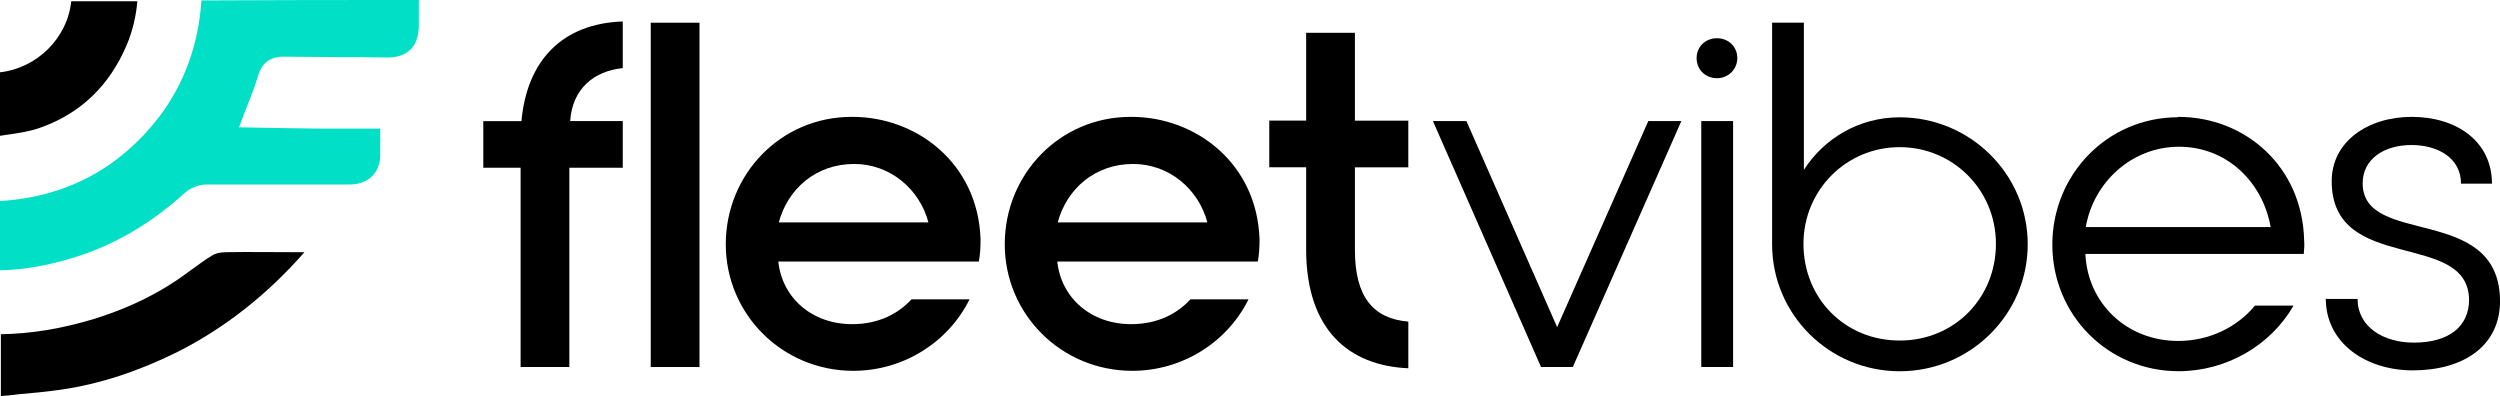
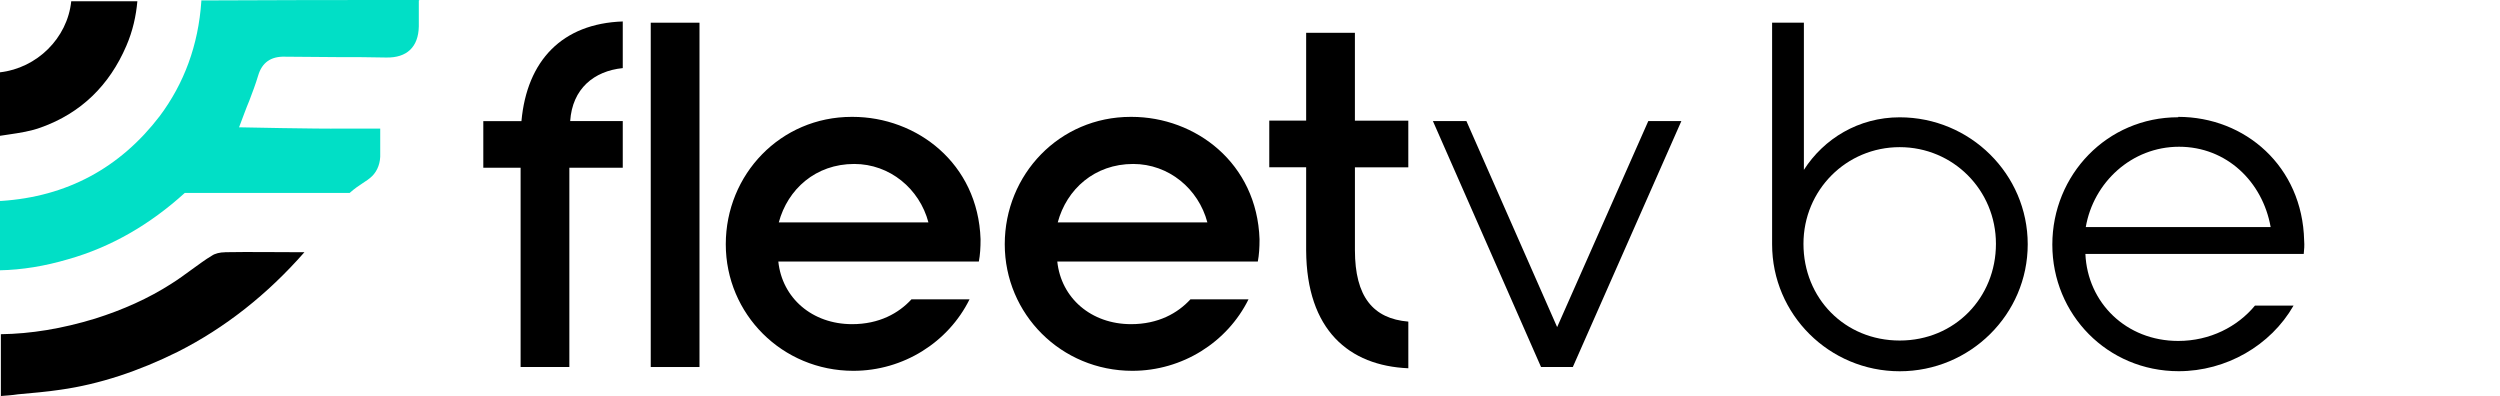
<svg xmlns="http://www.w3.org/2000/svg" width="202" height="32" viewBox="0 0 202 32" fill="none">
  <g clip-path="url(#clip0_306_493)">
    <path d="M56.519 1.834H52.58V29.655H56.519V1.834Z" fill="black" />
    <path d="M75.017 17.971C74.298 15.253 71.899 13.248 69.022 13.248C65.904 13.248 63.645 15.286 62.926 17.971H75.017ZM68.885 9.443C74.057 9.443 79.024 13.179 79.229 19.329C79.229 20.009 79.195 20.586 79.091 21.13H62.888C63.197 24.085 65.627 26.192 68.849 26.192C71.04 26.192 72.616 25.309 73.644 24.188H78.338C76.625 27.653 72.995 29.962 68.953 29.962C63.197 29.962 58.643 25.376 58.643 19.736C58.643 14.096 63.062 9.443 68.817 9.443H68.885Z" fill="black" />
    <path d="M97.556 17.971C96.837 15.253 94.438 13.248 91.561 13.248C88.443 13.248 86.184 15.286 85.465 17.971H97.556ZM91.426 9.443C96.598 9.443 101.565 13.179 101.77 19.329C101.77 20.009 101.736 20.586 101.632 21.13H85.429C85.738 24.085 88.168 26.192 91.39 26.192C93.581 26.192 95.157 25.309 96.185 24.188H100.879C99.166 27.653 95.536 29.962 91.494 29.962C85.738 29.962 81.184 25.376 81.184 19.736C81.184 14.096 85.603 9.443 91.358 9.443H91.426Z" fill="black" />
    <path d="M109.478 13.555V20.212C109.478 23.982 110.95 25.749 113.793 25.986V29.756C108.998 29.552 105.573 26.664 105.537 20.244V13.517H102.557V9.747H105.537V2.649H109.476V9.749H113.791V13.519H109.476V13.552L109.478 13.555Z" fill="black" />
    <path d="M115.816 9.783H118.487L125.817 26.43L133.182 9.783H135.854L127.084 29.655H124.516L115.779 9.783H115.816Z" fill="black" />
-     <path d="M137.463 9.783H140.034V29.655H137.463V9.783ZM137.087 4.687C137.087 3.769 137.806 3.089 138.73 3.089C139.655 3.089 140.374 3.769 140.374 4.687C140.374 5.604 139.655 6.318 138.73 6.318C137.806 6.318 137.087 5.637 137.087 4.687Z" fill="black" />
    <path d="M145.72 19.703C145.72 24.085 149.043 27.515 153.496 27.515C157.949 27.515 161.272 24.049 161.272 19.703C161.272 15.356 157.811 11.89 153.496 11.89C149.181 11.89 145.72 15.356 145.72 19.703ZM143.184 1.834H145.754V13.725C147.364 11.21 150.173 9.479 153.496 9.479C159.182 9.479 163.84 14.065 163.84 19.738C163.84 25.412 159.182 29.998 153.496 29.998C147.81 29.998 143.186 25.412 143.186 19.738V1.834H143.184Z" fill="black" />
    <path d="M183.468 18.345C182.816 14.676 179.905 11.857 176.068 11.857C172.231 11.857 169.149 14.745 168.531 18.345H183.465H183.468ZM176.001 9.443C181.414 9.443 186.038 13.452 186.175 19.43C186.209 19.837 186.175 20.177 186.142 20.517H168.5C168.671 24.456 171.789 27.548 176.001 27.548C178.571 27.548 180.796 26.394 182.201 24.693H185.319C183.47 27.922 179.872 29.993 176.037 29.993C170.281 29.993 165.828 25.407 165.828 19.767C165.828 14.127 170.247 9.474 176.003 9.474V9.441L176.001 9.443Z" fill="black" />
-     <path d="M187.99 24.152H190.491C190.491 26.394 192.547 27.684 195.047 27.684C197.89 27.684 199.5 26.36 199.5 24.219C199.432 18.546 188.401 22.181 188.401 14.64C188.401 11.447 191.311 9.443 194.876 9.443C198.44 9.443 201.351 11.38 201.351 14.843H198.851C198.851 12.805 197.036 11.718 194.842 11.718C192.648 11.718 190.903 12.839 190.903 14.81C190.903 19.973 201.899 16.441 202.003 24.253C202.036 27.922 199.092 29.926 194.946 29.926C191.246 29.926 187.923 27.785 187.923 24.116L187.99 24.15V24.152Z" fill="black" />
-     <path d="M33.912 0H33.809C27.985 0 22.195 0 16.372 0.034H16.268V0.101C16.029 3.667 14.864 6.758 12.911 9.373C9.692 13.586 5.374 15.895 0.101 16.235H-0.003V21.839C1.778 21.805 3.629 21.499 5.478 20.955C8.972 19.971 12.124 18.136 14.931 15.588C15.377 15.181 16.061 14.908 16.678 14.908H28.255C29.008 14.908 29.626 14.671 30.07 14.228C30.514 13.785 30.756 13.14 30.722 12.393V10.389H27.64C25.688 10.422 19.316 10.286 19.316 10.286L19.763 9.098C19.9 8.758 20.002 8.451 20.139 8.147C20.414 7.434 20.653 6.789 20.858 6.109C21.167 5.056 21.886 4.548 23.016 4.581C24.454 4.581 25.893 4.615 27.331 4.615C28.632 4.615 29.901 4.615 31.202 4.648C32.879 4.682 33.806 3.798 33.84 2.134V0.034L33.907 0H33.912Z" fill="#01DFC6" />
+     <path d="M33.912 0H33.809C27.985 0 22.195 0 16.372 0.034H16.268V0.101C16.029 3.667 14.864 6.758 12.911 9.373C9.692 13.586 5.374 15.895 0.101 16.235H-0.003V21.839C1.778 21.805 3.629 21.499 5.478 20.955C8.972 19.971 12.124 18.136 14.931 15.588H28.255C29.008 14.908 29.626 14.671 30.07 14.228C30.514 13.785 30.756 13.14 30.722 12.393V10.389H27.64C25.688 10.422 19.316 10.286 19.316 10.286L19.763 9.098C19.9 8.758 20.002 8.451 20.139 8.147C20.414 7.434 20.653 6.789 20.858 6.109C21.167 5.056 21.886 4.548 23.016 4.581C24.454 4.581 25.893 4.615 27.331 4.615C28.632 4.615 29.901 4.615 31.202 4.648C32.879 4.682 33.806 3.798 33.84 2.134V0.034L33.907 0H33.912Z" fill="#01DFC6" />
    <path d="M0.685 10.87C1.61 10.734 2.5 10.6 3.323 10.293C6.543 9.139 8.838 6.897 10.209 3.702C10.723 2.515 10.995 1.291 11.099 0.101H5.756C5.447 3.092 2.981 5.503 0 5.843V10.973C0.239 10.94 0.446 10.906 0.685 10.87Z" fill="black" />
    <path d="M18.19 20.383C17.78 20.383 17.367 20.486 17.128 20.653C16.547 20.993 16.032 21.4 15.451 21.808C14.937 22.181 14.389 22.588 13.841 22.928C11.992 24.116 9.936 25.033 7.675 25.747C5.003 26.561 2.503 26.971 0.07 27.004V31.998C0.517 31.964 0.995 31.931 1.441 31.861C2.571 31.758 3.77 31.658 4.902 31.488C8.02 31.047 11.206 29.993 14.355 28.429C18.192 26.492 21.617 23.776 24.598 20.378H24.05C22.131 20.378 20.145 20.344 18.226 20.378H18.192L18.19 20.383Z" fill="black" />
    <path d="M42.065 13.555H39.051V9.785H42.133C42.579 4.893 45.422 1.904 50.319 1.734V5.503C47.99 5.74 46.243 7.168 46.071 9.783H50.319V13.553H46.004V29.655H42.065V13.555Z" fill="black" />
  </g>
  <defs>
    <clipPath id="clip0_306_493">
      <rect width="202" height="32" fill="white" />
    </clipPath>
  </defs>
</svg>